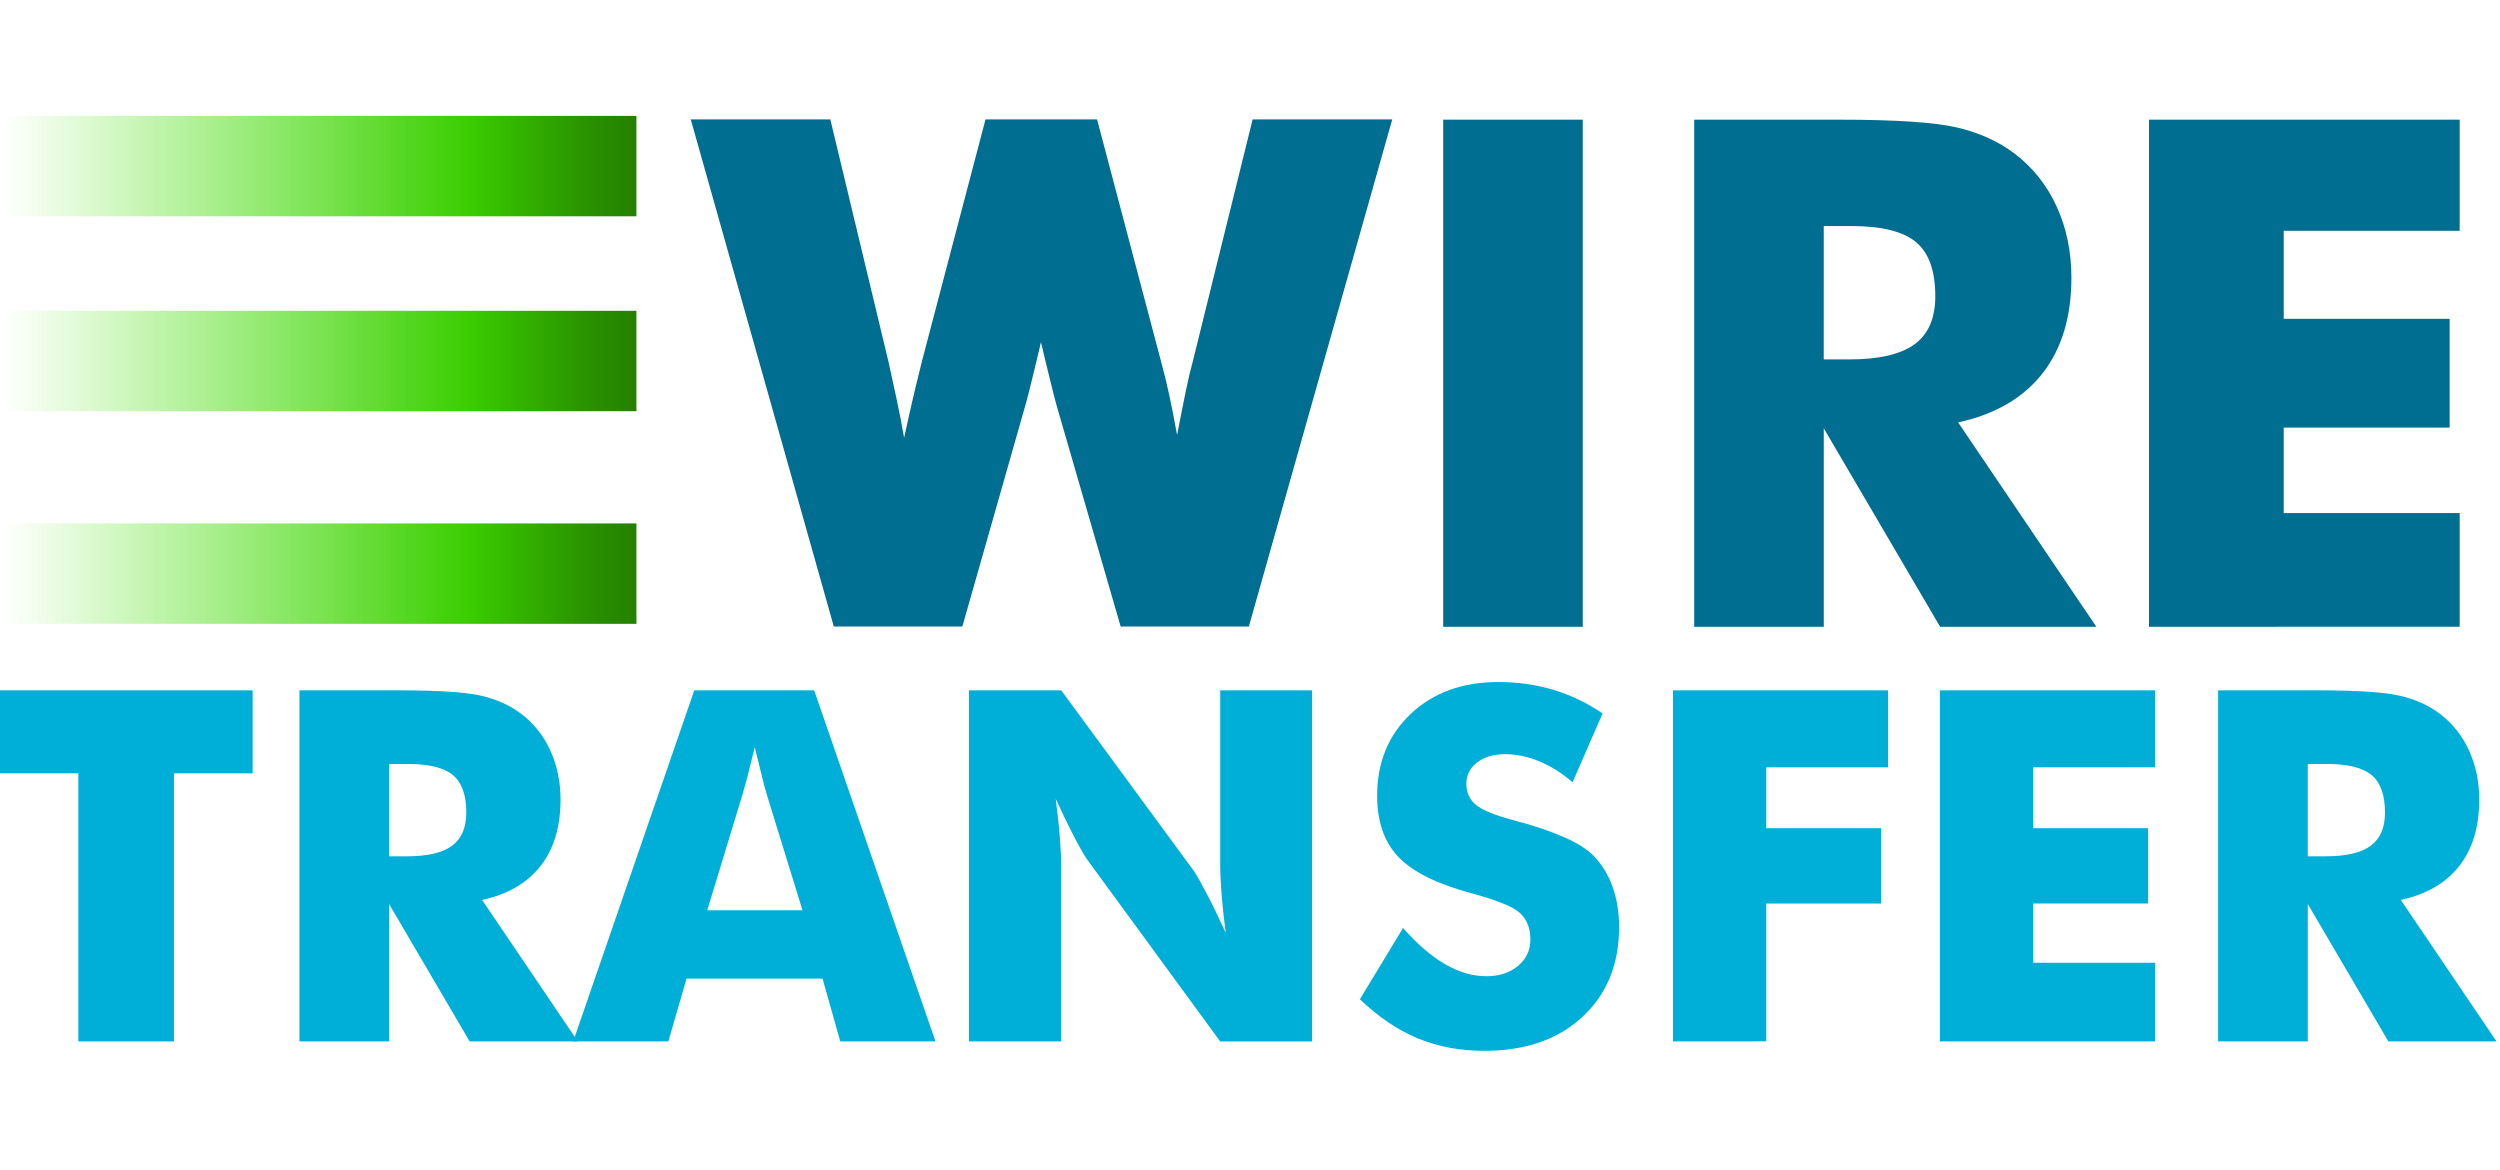
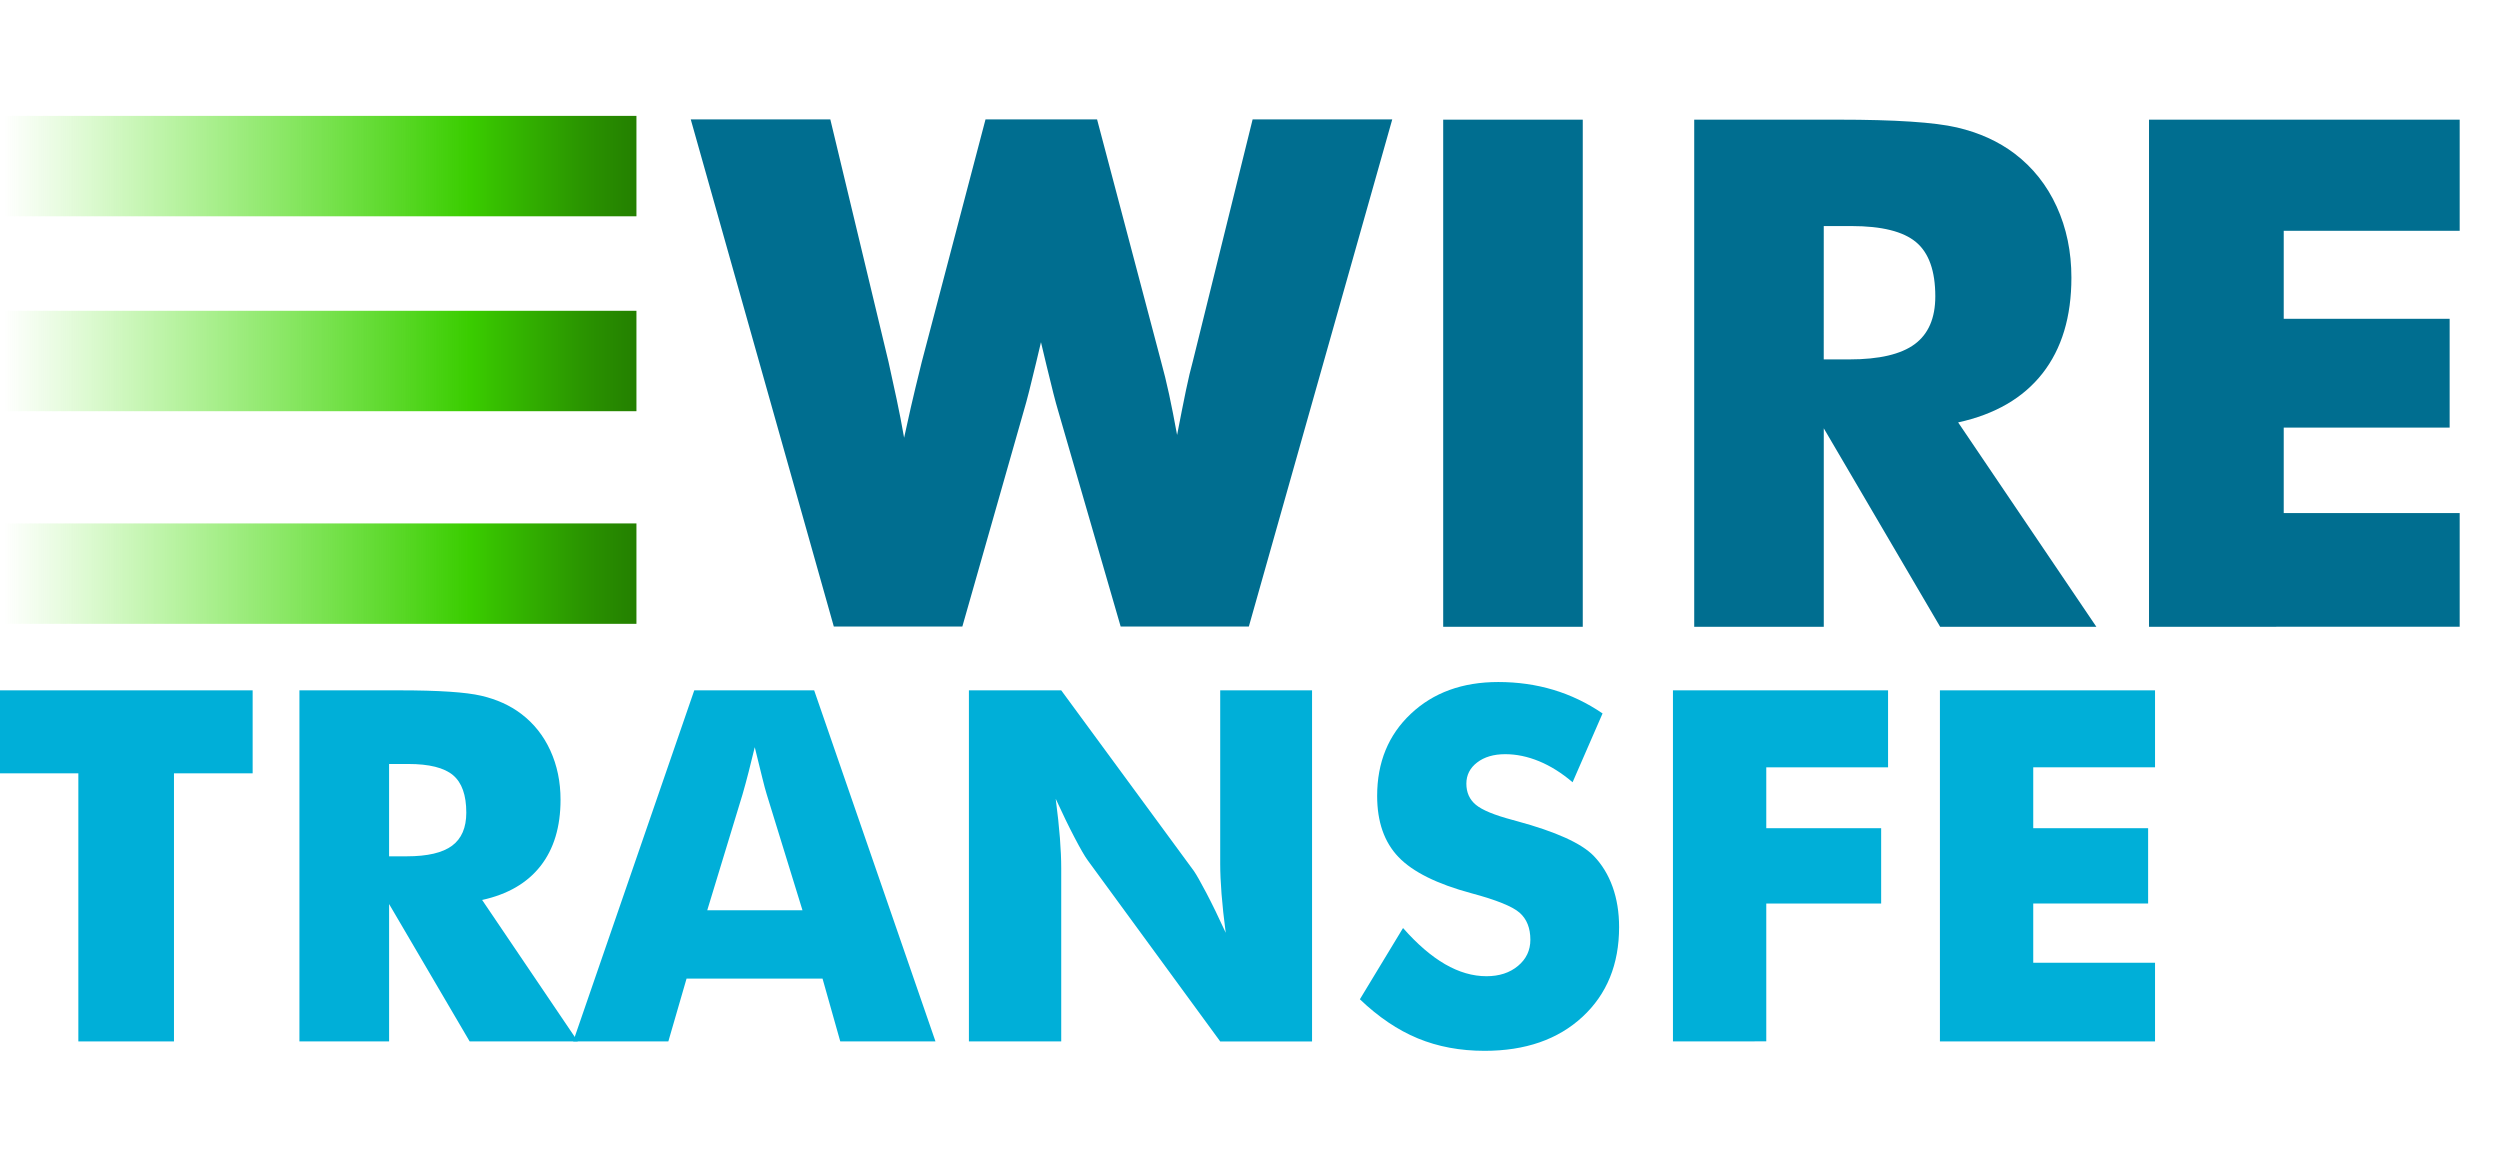
<svg xmlns="http://www.w3.org/2000/svg" xmlns:xlink="http://www.w3.org/1999/xlink" id="wire" width="53.41mm" height="25mm" viewBox="0 0 201.9 94.49">
  <defs>
    <style>.cls-1{fill:#00afd8}.cls-2{fill:#006e90}.cls-3{fill:url(#linear-gradient)}.cls-4{fill:url(#linear-gradient-2)}.cls-5{fill:url(#linear-gradient-3)}</style>
    <linearGradient id="linear-gradient" x1="-.002" x2="1.002" y1="184.2" y2="184.2">
      <stop stop-color="#41e700" stop-opacity="0" offset="0" />
      <stop stop-color="#3acd00" offset=".736" />
      <stop stop-color="#36be00" offset=".781" />
      <stop stop-color="#299100" offset=".927" />
      <stop stop-color="#248000" offset="1" />
    </linearGradient>
    <linearGradient id="linear-gradient-2" x1="-.01" x2="4.77" y1="858.7" y2="858.7" gradientTransform="scale(2.478 .404)" gradientUnits="userSpaceOnUse" xlink:href="#linear-gradient" />
    <linearGradient id="linear-gradient-3" x1="-.01" x2="4.77" y1="839" y2="839" gradientTransform="scale(2.478 .404)" gradientUnits="userSpaceOnUse" xlink:href="#linear-gradient" />
  </defs>
  <g transform="matrix(.477 0 0 .477 -22.35 -75.65)">
    <g fill="#00afd8">
      <path d="m60.12 334.9v-45.39h-13.32v-14.05h42.83v14.05h-13.32v45.39z" />
      <path d="m97.55 334.9v-59.44h16.93c6.631 0 11.25 0.305 13.86 0.915 2.612 0.608 4.866 1.63 6.76 3.064 2.139 1.623 3.783 3.694 4.933 6.211 1.15 2.518 1.726 5.293 1.726 8.323 0 4.602-1.13 8.344-3.39 11.23-2.261 2.883-5.556 4.797-9.887 5.746l16.2 23.95h-18.31l-13.64-23.26v23.26h-15.18zm15.18-31.34h3.004c3.492 0 6.042-0.595 7.653-1.787 1.61-1.19 2.416-3.058 2.416-5.604 0-2.978-0.75-5.094-2.253-6.353-1.501-1.258-4.026-1.888-7.572-1.888h-3.248z" />
      <path d="m143.9 334.9 20.5-59.44h20.3l20.54 59.44h-16.12l-3.004-10.64h-23.02l-3.085 10.64zm22.7-22.21h16.12l-6.049-19.61c-0.189-0.594-0.446-1.556-0.771-2.882-0.325-1.325-0.744-3.03-1.258-5.115-0.352 1.462-0.697 2.856-1.035 4.182-0.339 1.326-0.684 2.599-1.036 3.815z" />
      <path d="m210.9 334.9v-59.44h15.63l22.45 30.57c0.434 0.623 1.145 1.874 2.132 3.755s2.078 4.122 3.269 6.72c-0.324-2.463-0.562-4.655-0.71-6.578-0.149-1.922-0.224-3.627-0.224-5.115v-29.35h15.55v59.44h-15.55l-22.45-30.69c-0.461-0.623-1.186-1.874-2.172-3.756-0.988-1.881-2.064-4.094-3.229-6.638 0.325 2.491 0.562 4.695 0.711 6.618 0.148 1.922 0.223 3.627 0.223 5.115v29.35z" />
      <path d="m284.4 315.7c2.41 2.735 4.783 4.777 7.125 6.131 2.341 1.354 4.676 2.03 7.005 2.03 2.165 0 3.944-0.582 5.338-1.747 1.394-1.163 2.091-2.639 2.091-4.425 0-1.975-0.603-3.498-1.806-4.566-1.206-1.07-3.933-2.172-8.182-3.31-5.818-1.568-9.934-3.614-12.34-6.131-2.41-2.517-3.613-5.967-3.613-10.35 0-5.684 1.901-10.32 5.705-13.9 3.802-3.586 8.734-5.38 14.8-5.38 3.274 0 6.38 0.44 9.317 1.319 2.937 0.88 5.718 2.213 8.343 3.999l-5.075 11.65c-1.84-1.568-3.729-2.754-5.663-3.553-1.936-0.797-3.851-1.197-5.745-1.197-1.948 0-3.532 0.468-4.75 1.401s-1.827 2.131-1.827 3.592c0 1.488 0.534 2.681 1.604 3.573s3.134 1.746 6.191 2.559l0.73 0.202c6.604 1.787 10.95 3.749 13.03 5.887 1.406 1.463 2.477 3.215 3.207 5.258 0.73 2.044 1.097 4.311 1.097 6.8 0 6.309-2.07 11.38-6.213 15.21-4.141 3.828-9.662 5.743-16.56 5.743-4.141 0-7.91-0.704-11.31-2.111s-6.664-3.613-9.806-6.617z" />
      <path d="m330.1 334.9v-59.44h36.42v13.03h-20.62v10.31h19.45v12.75h-19.45v23.34z" />
      <path d="m375.3 334.9v-59.44h36.42v13.03h-20.62v10.31h19.45v12.75h-19.45v10.03h20.62v13.32z" />
-       <path d="m422.4 334.9v-59.44h16.93c6.632 0 11.25 0.305 13.86 0.915 2.612 0.608 4.866 1.63 6.761 3.064 2.139 1.623 3.781 3.694 4.933 6.211 1.15 2.518 1.726 5.293 1.726 8.323 0 4.602-1.131 8.344-3.39 11.23-2.261 2.883-5.555 4.797-9.886 5.746l16.2 23.95h-18.31l-13.64-23.26v23.26h-15.18zm15.18-31.34h3.005c3.491 0 6.042-0.595 7.651-1.787 1.61-1.19 2.416-3.058 2.416-5.604 0-2.978-0.751-5.094-2.253-6.353-1.501-1.258-4.026-1.888-7.571-1.888h-3.248z" />
    </g>
    <g fill="#006e90">
      <path d="m232.6 178.8 10.79 40.82c0.509 1.838 0.978 3.753 1.408 5.747s0.879 4.281 1.349 6.861c0.587-3.05 1.085-5.561 1.495-7.536 0.41-1.974 0.811-3.666 1.202-5.072l10.09-40.82h23.64l-24.28 85.86h-21.7l-10.62-36.65c-0.392-1.291-1.036-3.812-1.935-7.565-0.392-1.68-0.704-2.991-0.938-3.929-0.196 0.821-0.469 1.975-0.821 3.46-0.899 3.792-1.583 6.471-2.052 8.034l-10.44 36.65h-21.76l-24.22-85.86h23.63l9.852 41.05c0.469 2.112 0.929 4.223 1.378 6.334s0.87 4.281 1.261 6.509c0.352-1.642 0.732-3.362 1.144-5.161 0.41-1.798 1.026-4.359 1.847-7.683l10.79-41.05h18.88z" />
      <path d="m291.2 264.7v-85.86h23.63v85.86z" />
      <path d="m333.7 264.7v-85.86h24.45c9.577 0 16.25 0.439 20.03 1.319 3.773 0.879 7.027 2.356 9.765 4.427 3.088 2.346 5.463 5.337 7.125 8.973s2.492 7.644 2.492 12.02c0 6.647-1.632 12.05-4.896 16.22-3.265 4.164-8.024 6.929-14.28 8.298l23.4 34.6h-26.45l-19.7-33.6v33.6h-21.93zm21.93-45.27h4.339c5.044 0 8.728-0.86 11.06-2.58 2.326-1.72 3.489-4.418 3.489-8.093 0-4.3-1.084-7.36-3.255-9.178-2.17-1.817-5.815-2.727-10.94-2.727h-4.69z" />
      <path d="m410.7 264.7v-85.86h52.6v18.82h-29.79v14.9h28.09v18.41h-28.09v14.48h29.79v19.24z" />
    </g>
    <linearGradient id="SVGID_1_" x1="47.51" x2="154.6" y1="186.7" y2="186.7" gradientUnits="userSpaceOnUse">
      <stop stop-color="#41E700" stop-opacity="0" offset="0" />
      <stop stop-color="#3ACD00" offset=".736" />
      <stop stop-color="#36BE00" offset=".781" />
      <stop stop-color="#299100" offset=".926" />
      <stop stop-color="#248000" offset="1" />
    </linearGradient>
    <rect x="47.51" y="178.2" width="107.1" height="17" fill="url(#SVGID_1_)" />
    <linearGradient id="SVGID_2_" x1="47.51" x2="154.6" y1="219.7" y2="219.7" gradientUnits="userSpaceOnUse">
      <stop stop-color="#41E700" stop-opacity="0" offset="0" />
      <stop stop-color="#3ACD00" offset=".736" />
      <stop stop-color="#36BE00" offset=".781" />
      <stop stop-color="#299100" offset=".926" />
      <stop stop-color="#248000" offset="1" />
    </linearGradient>
    <rect x="47.51" y="211.2" width="107.1" height="17" fill="url(#SVGID_2_)" />
    <linearGradient id="SVGID_3_" x1="47.51" x2="154.6" y1="255.7" y2="255.7" gradientUnits="userSpaceOnUse">
      <stop stop-color="#41E700" stop-opacity="0" offset="0" />
      <stop stop-color="#3ACD00" offset=".736" />
      <stop stop-color="#36BE00" offset=".781" />
      <stop stop-color="#299100" offset=".926" />
      <stop stop-color="#248000" offset="1" />
    </linearGradient>
    <rect x="47.51" y="247.2" width="107.1" height="17" fill="url(#SVGID_3_)" />
  </g>
</svg>